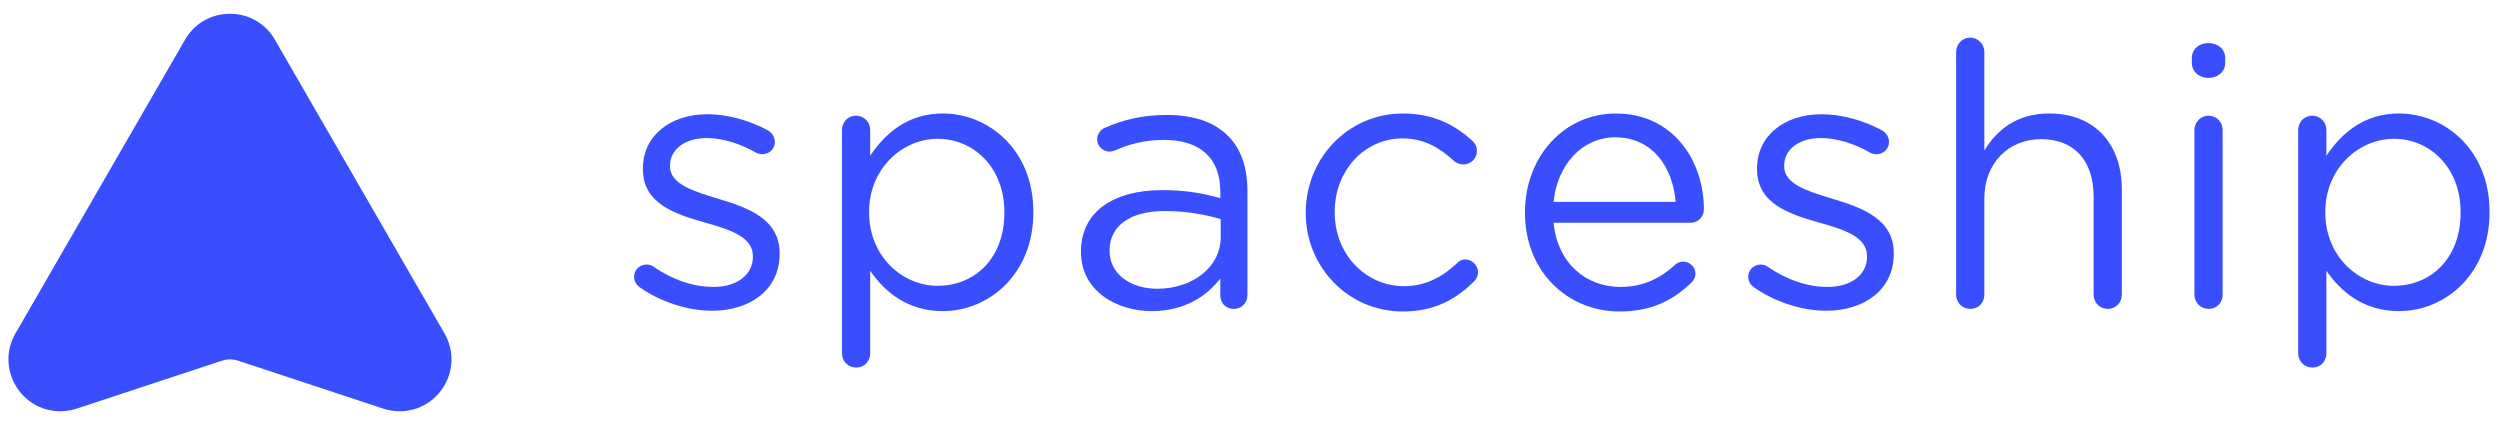
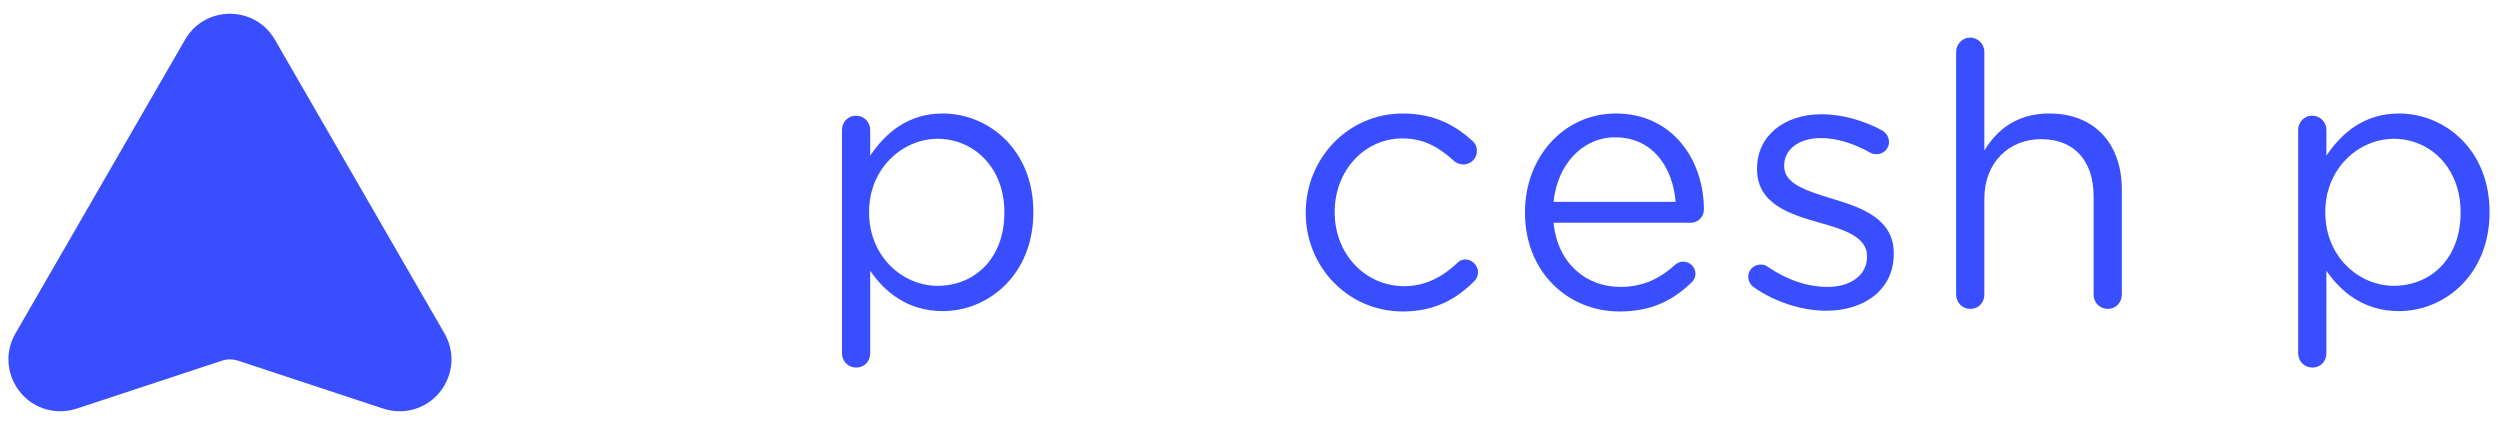
<svg xmlns="http://www.w3.org/2000/svg" id="Logo" viewBox="0 0 1000 170">
  <defs>
    <style>.cls-1{fill:#394eff;}</style>
  </defs>
  <path class="cls-1" d="m152.884,163.31c2.227.785,4.57,1.186,6.931,1.186h0c15.978,0,25.964-17.296,17.975-31.133L109.962,15.882c-7.989-13.837-27.961-13.837-35.95,0L6.185,133.363c-7.989,13.837,1.997,31.133,17.975,31.133h0c2.361,0,4.705-.401,6.931-1.186l57.643-19.03c2.113-.698,4.394-.698,6.507,0l57.643,19.03Z" />
-   <path class="cls-1" d="m255.691,114.764c-1.027-.733-2.053-2.2-2.053-4.106,0-2.64,2.2-4.839,4.986-4.839,1.026,0,2.053.293,2.786.88,7.772,5.279,15.838,8.066,24.051,8.066,9.093,0,15.692-4.693,15.692-12.025v-.293c0-7.626-8.946-10.559-18.918-13.345-11.878-3.373-25.077-7.479-25.077-21.411v-.293c0-13.052,10.852-21.704,25.811-21.704,8.066,0,16.865,2.493,24.198,6.453,1.466.88,2.786,2.493,2.786,4.693,0,2.64-2.2,4.84-4.986,4.84-1.026,0-1.906-.293-2.493-.587-6.453-3.666-13.345-5.866-19.798-5.866-8.946,0-14.665,4.693-14.665,10.999v.293c0,7.186,9.386,9.972,19.504,13.052,11.732,3.52,24.344,8.066,24.344,21.705v.293c0,14.372-11.879,22.731-26.984,22.731-9.972,0-20.971-3.666-29.184-9.532Z" />
  <path class="cls-1" d="m336.786,51.997c0-3.226,2.493-5.719,5.573-5.719,3.226,0,5.719,2.493,5.719,5.719v10.266c6.159-9.092,15.105-16.865,29.037-16.865,18.185,0,36.223,14.372,36.223,39.303v.293c0,24.784-17.892,39.449-36.223,39.449-14.079,0-23.171-7.626-29.037-16.132v32.997c0,3.226-2.346,5.719-5.573,5.719s-5.719-2.493-5.719-5.719V51.997Zm64.966,33.143v-.293c0-17.892-12.318-29.33-26.69-29.33-14.079,0-27.424,11.879-27.424,29.184v.293c0,17.598,13.345,29.33,27.424,29.33,14.666,0,26.69-10.852,26.69-29.184Z" />
-   <path class="cls-1" d="m432.399,100.832v-.293c0-15.985,13.199-24.491,32.41-24.491,9.679,0,16.571,1.32,23.317,3.226v-2.64c0-13.639-8.359-20.678-22.584-20.678-7.626,0-14.079,1.76-19.651,4.253-.733.293-1.467.44-2.053.44-2.64,0-4.986-2.2-4.986-4.839,0-2.346,1.613-4.106,3.08-4.693,7.479-3.226,15.105-5.133,24.785-5.133,10.706,0,18.917,2.786,24.49,8.359,5.133,5.133,7.772,12.465,7.772,22.144v41.503c0,3.226-2.346,5.573-5.426,5.573-3.227,0-5.426-2.346-5.426-5.28v-6.893c-5.28,6.893-14.078,13.052-27.424,13.052-14.078,0-28.304-8.066-28.304-23.611Zm55.874-5.866v-7.333c-5.573-1.613-13.051-3.226-22.291-3.226-14.225,0-22.145,6.159-22.145,15.692v.293c0,9.532,8.799,15.105,19.065,15.105,13.932,0,25.37-8.506,25.37-20.531Z" />
  <path class="cls-1" d="m522.294,85.287v-.293c0-21.411,16.718-39.596,38.863-39.596,12.611,0,21.117,4.839,27.863,10.999.88.733,1.76,2.2,1.76,3.96,0,3.08-2.493,5.426-5.426,5.426-1.466,0-2.786-.587-3.666-1.32-5.426-4.986-11.585-9.093-20.678-9.093-15.398,0-27.13,13.052-27.13,29.331v.293c0,16.425,12.025,29.477,27.864,29.477,8.652,0,15.544-3.96,21.118-9.239.733-.733,1.76-1.467,3.226-1.467,2.787,0,5.133,2.493,5.133,5.133,0,1.32-.586,2.64-1.466,3.52-7.186,7.186-15.838,12.172-28.597,12.172-22.145,0-38.863-18.038-38.863-39.303Z" />
  <path class="cls-1" d="m647.826,124.59c-20.825,0-37.836-15.985-37.836-39.449v-.293c0-21.851,15.398-39.449,36.37-39.449,22.437,0,35.196,18.332,35.196,38.423,0,3.08-2.493,5.28-5.279,5.28h-54.848c1.613,16.425,13.199,25.664,26.691,25.664,9.385,0,16.278-3.666,21.851-8.799.88-.733,1.907-1.32,3.227-1.32,2.786,0,4.986,2.2,4.986,4.84,0,1.32-.586,2.64-1.76,3.666-7.186,6.893-15.692,11.439-28.597,11.439Zm22.438-43.849c-1.173-13.785-9.092-25.811-24.197-25.811-13.199,0-23.171,10.999-24.638,25.811h48.835Z" />
  <path class="cls-1" d="m701.352,114.764c-1.026-.733-2.053-2.2-2.053-4.106,0-2.64,2.2-4.839,4.986-4.839,1.026,0,2.053.293,2.786.88,7.773,5.279,15.838,8.066,24.051,8.066,9.092,0,15.691-4.693,15.691-12.025v-.293c0-7.626-8.945-10.559-18.918-13.345-11.879-3.373-25.078-7.479-25.078-21.411v-.293c0-13.052,10.853-21.704,25.811-21.704,8.066,0,16.864,2.493,24.197,6.453,1.466.88,2.786,2.493,2.786,4.693,0,2.64-2.2,4.84-4.986,4.84-1.026,0-1.906-.293-2.493-.587-6.453-3.666-13.345-5.866-19.798-5.866-8.946,0-14.665,4.693-14.665,10.999v.293c0,7.186,9.386,9.972,19.505,13.052,11.731,3.52,24.344,8.066,24.344,21.705v.293c0,14.372-11.879,22.731-26.984,22.731-9.972,0-20.971-3.666-29.184-9.532Z" />
  <path class="cls-1" d="m782.447,20.76c0-3.08,2.493-5.719,5.573-5.719,3.226,0,5.719,2.64,5.719,5.719v39.449c4.986-8.213,12.905-14.812,25.958-14.812,18.331,0,29.037,12.319,29.037,30.357v42.089c0,3.226-2.493,5.719-5.573,5.719-3.227,0-5.72-2.493-5.72-5.719v-39.303c0-14.079-7.625-22.878-20.971-22.878-13.052,0-22.731,9.532-22.731,23.758v38.423c0,3.226-2.346,5.719-5.573,5.719s-5.719-2.493-5.719-5.719V20.76Z" />
-   <path class="cls-1" d="m876.742,23.253c0-3.666,2.933-6.013,6.599-6.013,3.813,0,6.746,2.346,6.746,6.013v1.906c0,3.52-2.933,6.013-6.746,6.013-3.667,0-6.599-2.493-6.599-6.013v-1.906Zm1.026,28.744c0-3.08,2.493-5.719,5.573-5.719,3.227,0,5.719,2.493,5.719,5.719v65.847c0,3.226-2.346,5.719-5.573,5.719s-5.719-2.493-5.719-5.719V51.997Z" />
  <path class="cls-1" d="m919.268,51.997c0-3.226,2.492-5.719,5.572-5.719,3.226,0,5.719,2.493,5.719,5.719v10.266c6.159-9.092,15.105-16.865,29.037-16.865,18.185,0,36.223,14.372,36.223,39.303v.293c0,24.784-17.892,39.449-36.223,39.449-14.079,0-23.171-7.626-29.037-16.132v32.997c0,3.226-2.346,5.719-5.573,5.719s-5.719-2.493-5.719-5.719V51.997Zm64.966,33.143v-.293c0-17.892-12.319-29.33-26.691-29.33-14.079,0-27.424,11.879-27.424,29.184v.293c0,17.598,13.345,29.33,27.424,29.33,14.666,0,26.691-10.852,26.691-29.184Z" />
</svg>